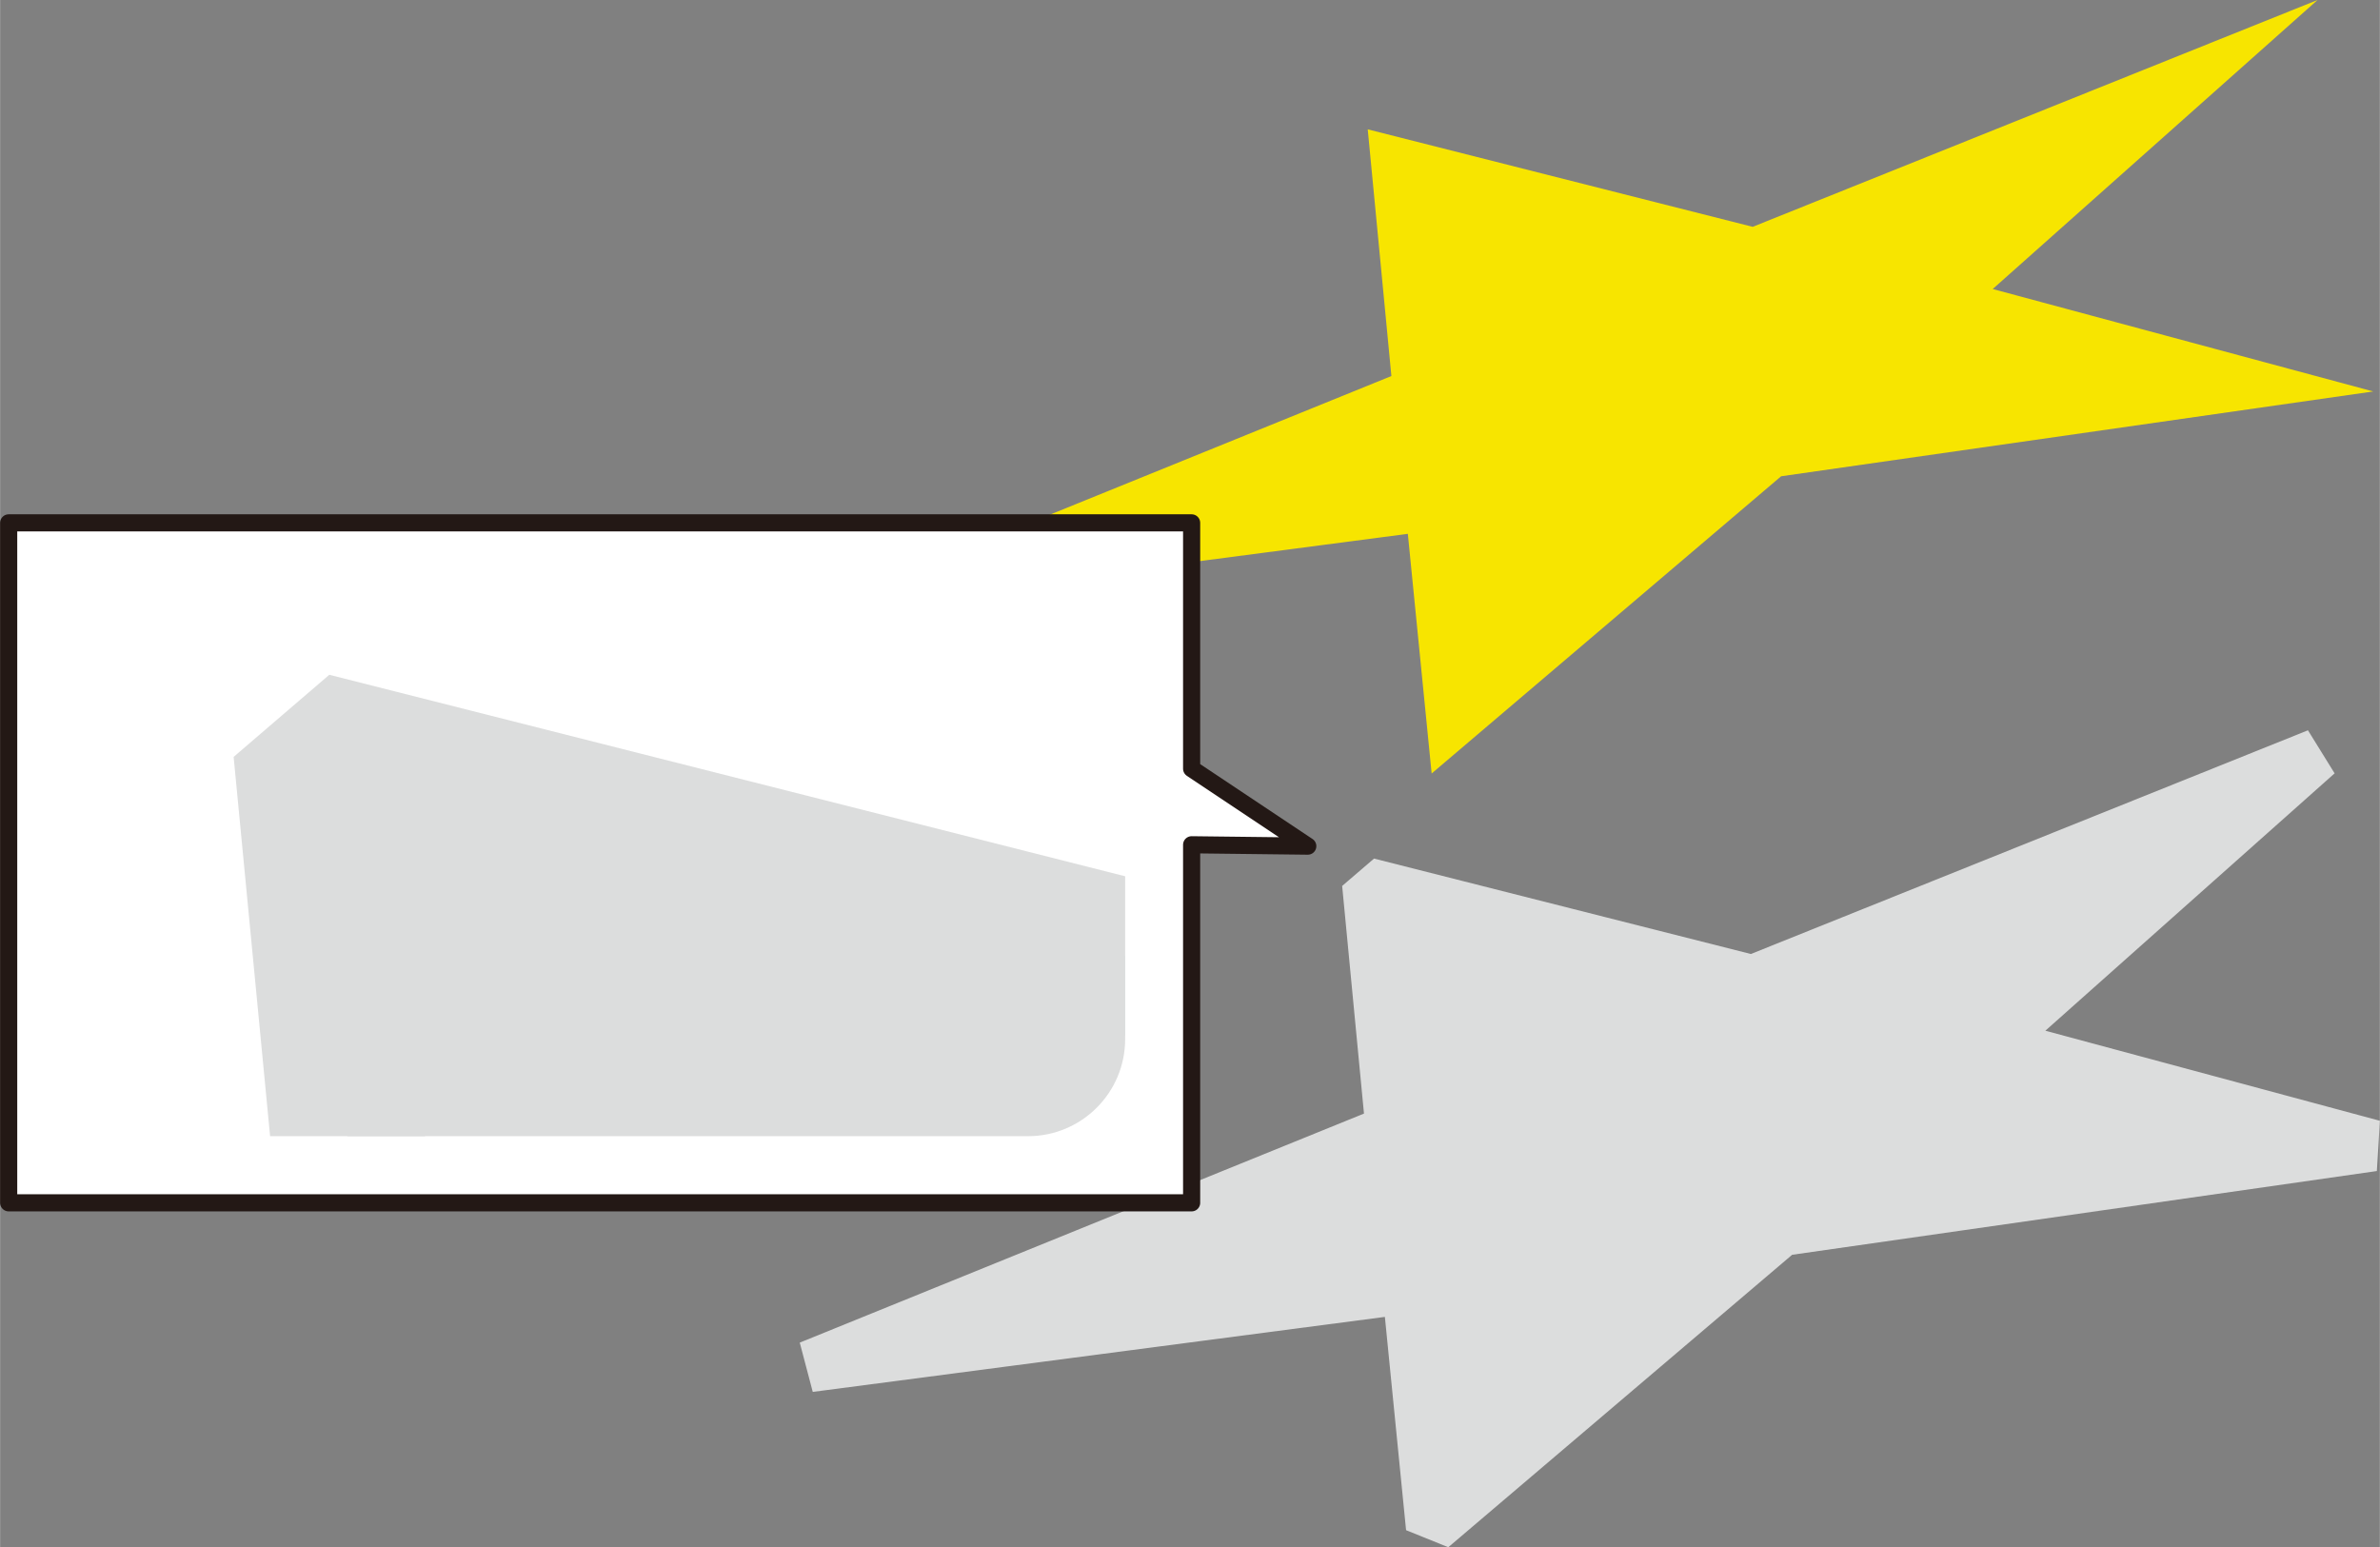
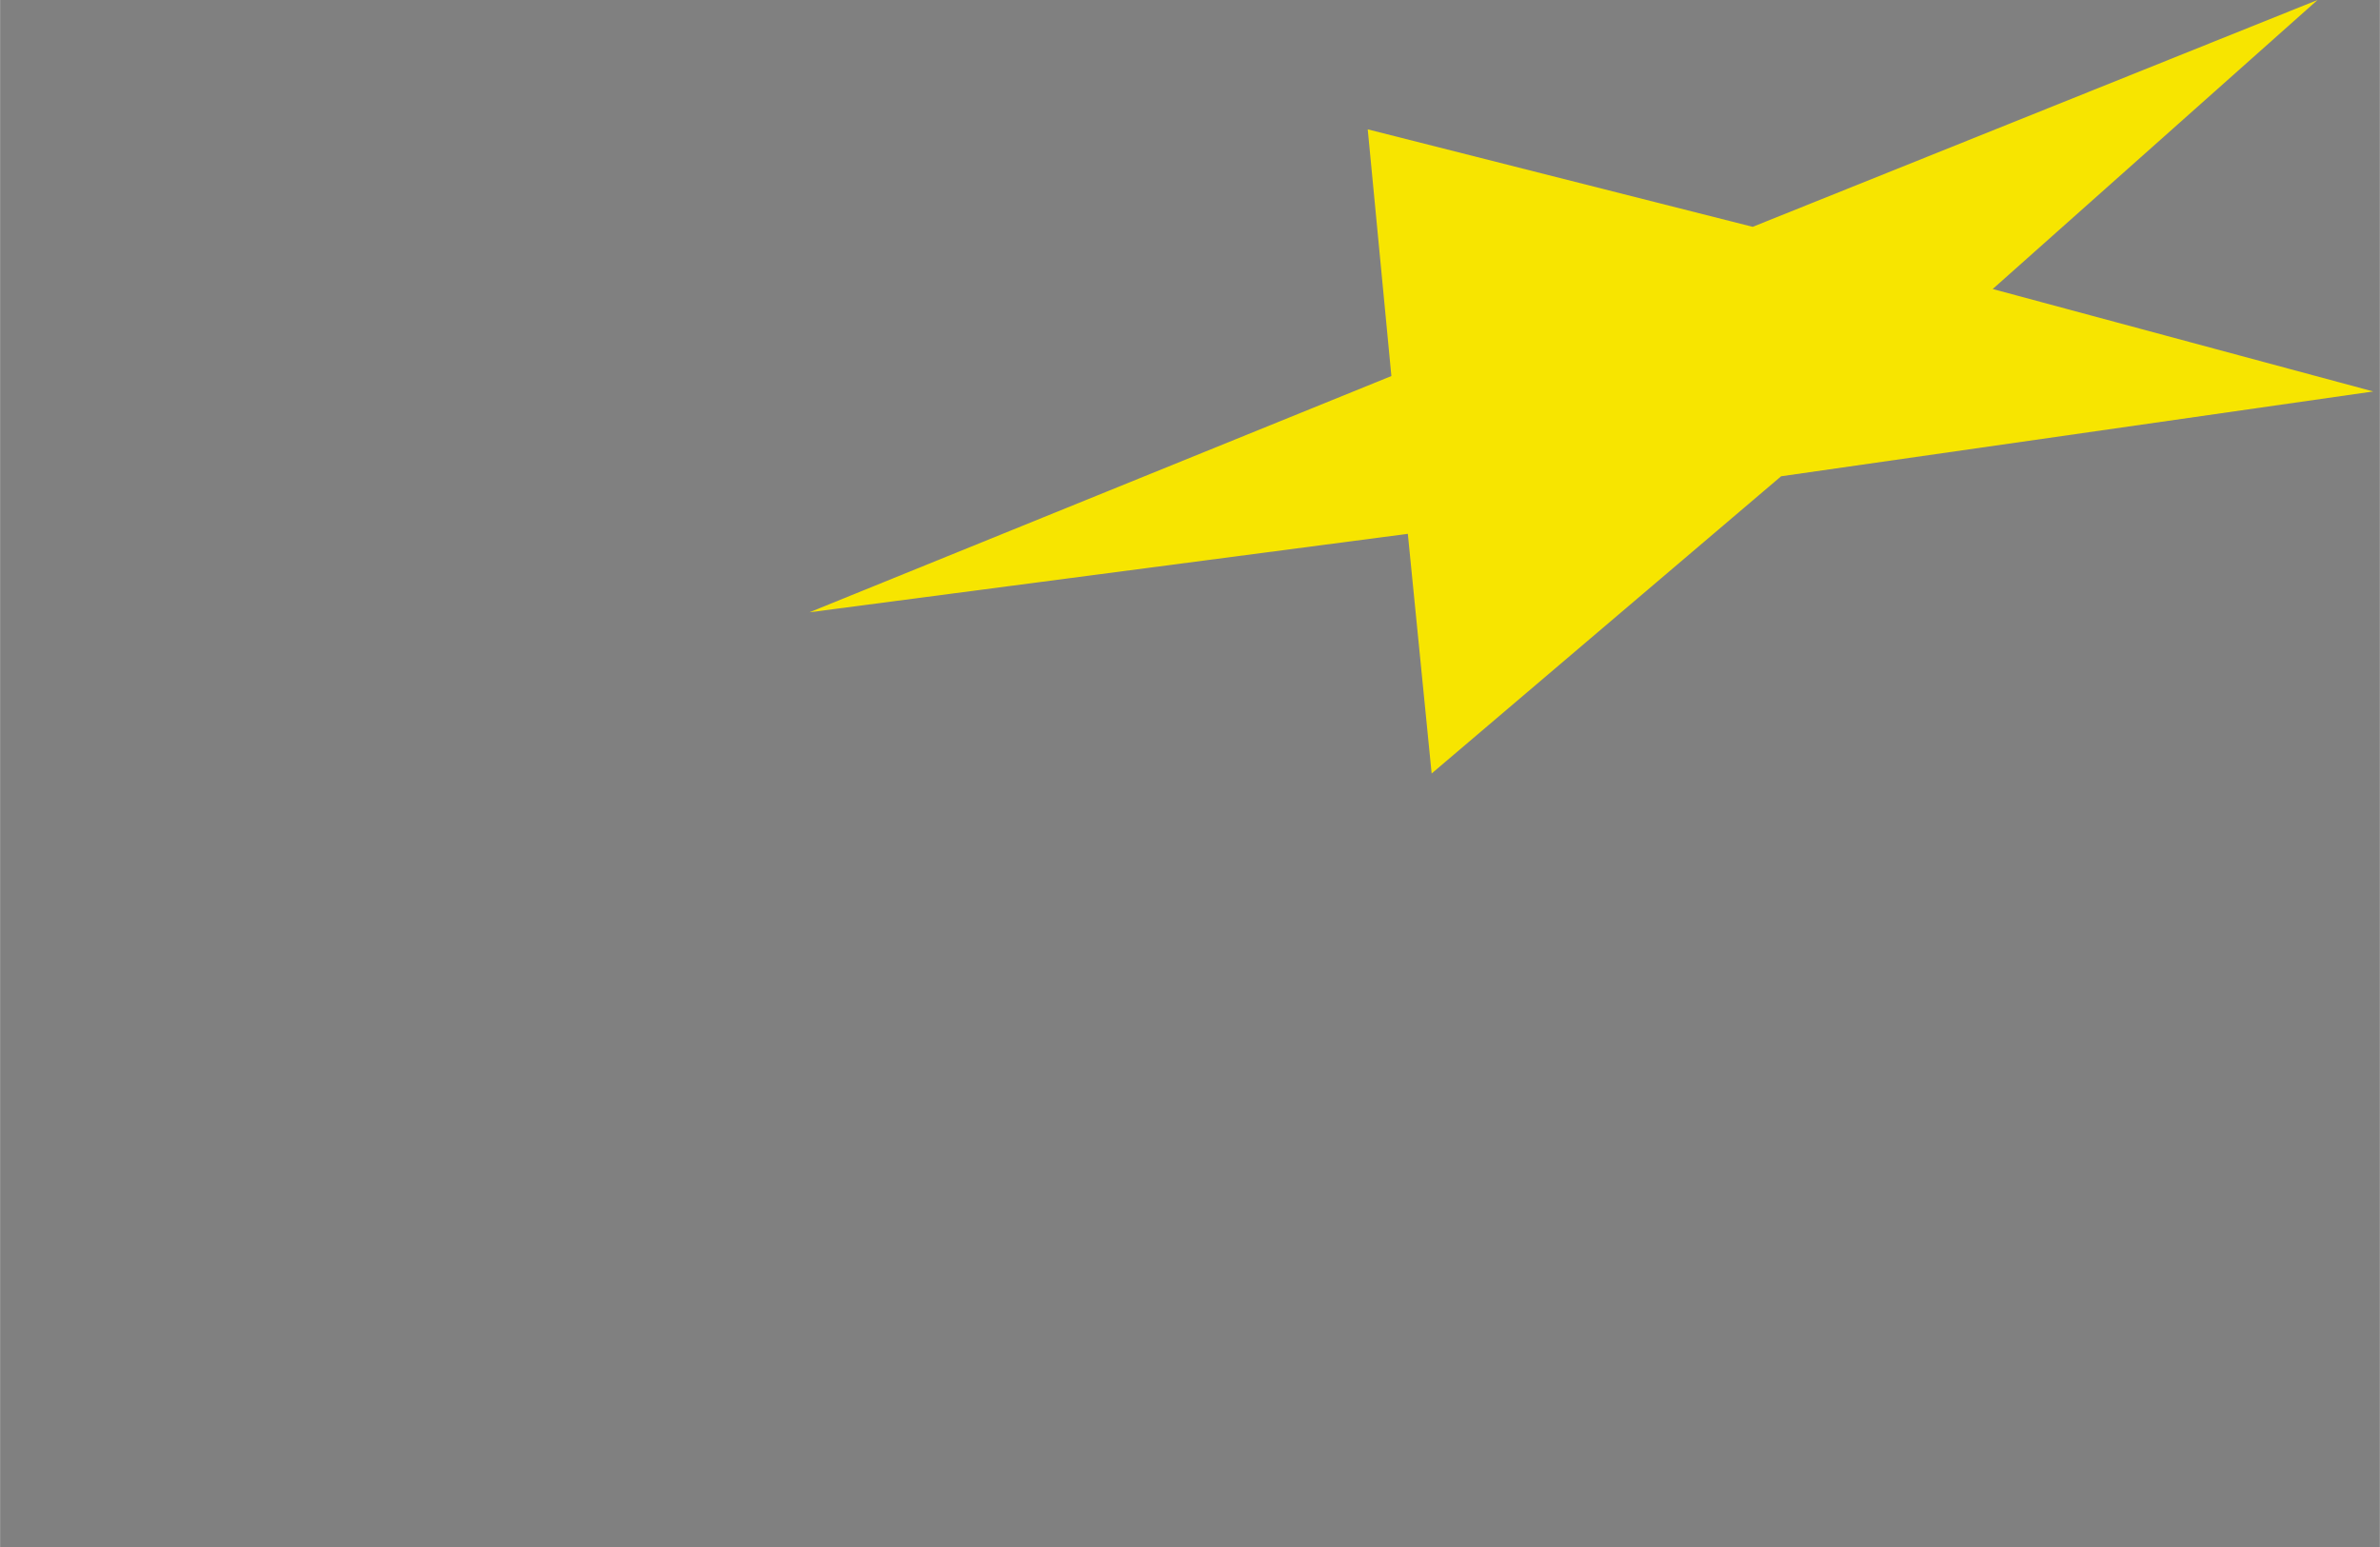
<svg xmlns="http://www.w3.org/2000/svg" id="レイヤー_1" data-name="レイヤー 1" width="49.01mm" height="31.86mm" viewBox="0 0 138.91 90.31">
  <rect x="0" y="0" width="138.91" height="90.31" fill="#808080" stroke="none" />
  <defs>
    <style>.cls-1{fill:none;}.cls-2,.cls-6{fill:#dcdddd;stroke:#dcdddd;stroke-linecap:round;stroke-linejoin:bevel;}.cls-2{stroke-width:3px;}.cls-3{fill:#f7e500;}.cls-4{fill:#fff;stroke:#231815;stroke-linejoin:round;}.cls-5{clip-path:url(#clip-path);}.cls-6{stroke-width:9px;}</style>
    <clipPath id="clip-path">
-       <rect class="cls-1" x="4.19" y="33.97" width="61.48" height="32.35" rx="5.67" />
-     </clipPath>
+       </clipPath>
  </defs>
-   <polygon class="cls-2" points="79.83 51.57 102.3 57.26 135.27 44.02 116.31 60.89 138.52 66.87 103.96 71.82 83.56 89.17 82.17 75.18 47.24 79.76 81.21 65.97 79.83 51.57" />
  <polygon class="cls-3" points="79.83 7.55 102.3 13.24 135.27 0 116.31 16.87 138.52 22.85 103.96 27.8 83.56 45.15 82.17 31.16 47.24 35.74 81.21 21.95 79.83 7.55" />
-   <polygon class="cls-4" points="69.55 70.21 0.5 70.21 0.5 30.52 69.55 30.52 69.55 44.87 76.33 49.39 69.55 49.31 69.55 70.21" />
  <g class="cls-5">
-     <polygon class="cls-6" points="18.11 43.75 144.58 75.77 330.13 1.24 223.45 96.19 348.47 129.86 153.91 157.7 39.13 255.34 31.29 176.61 -165.31 202.38 25.9 124.76 18.11 43.75" />
-   </g>
+     </g>
</svg>